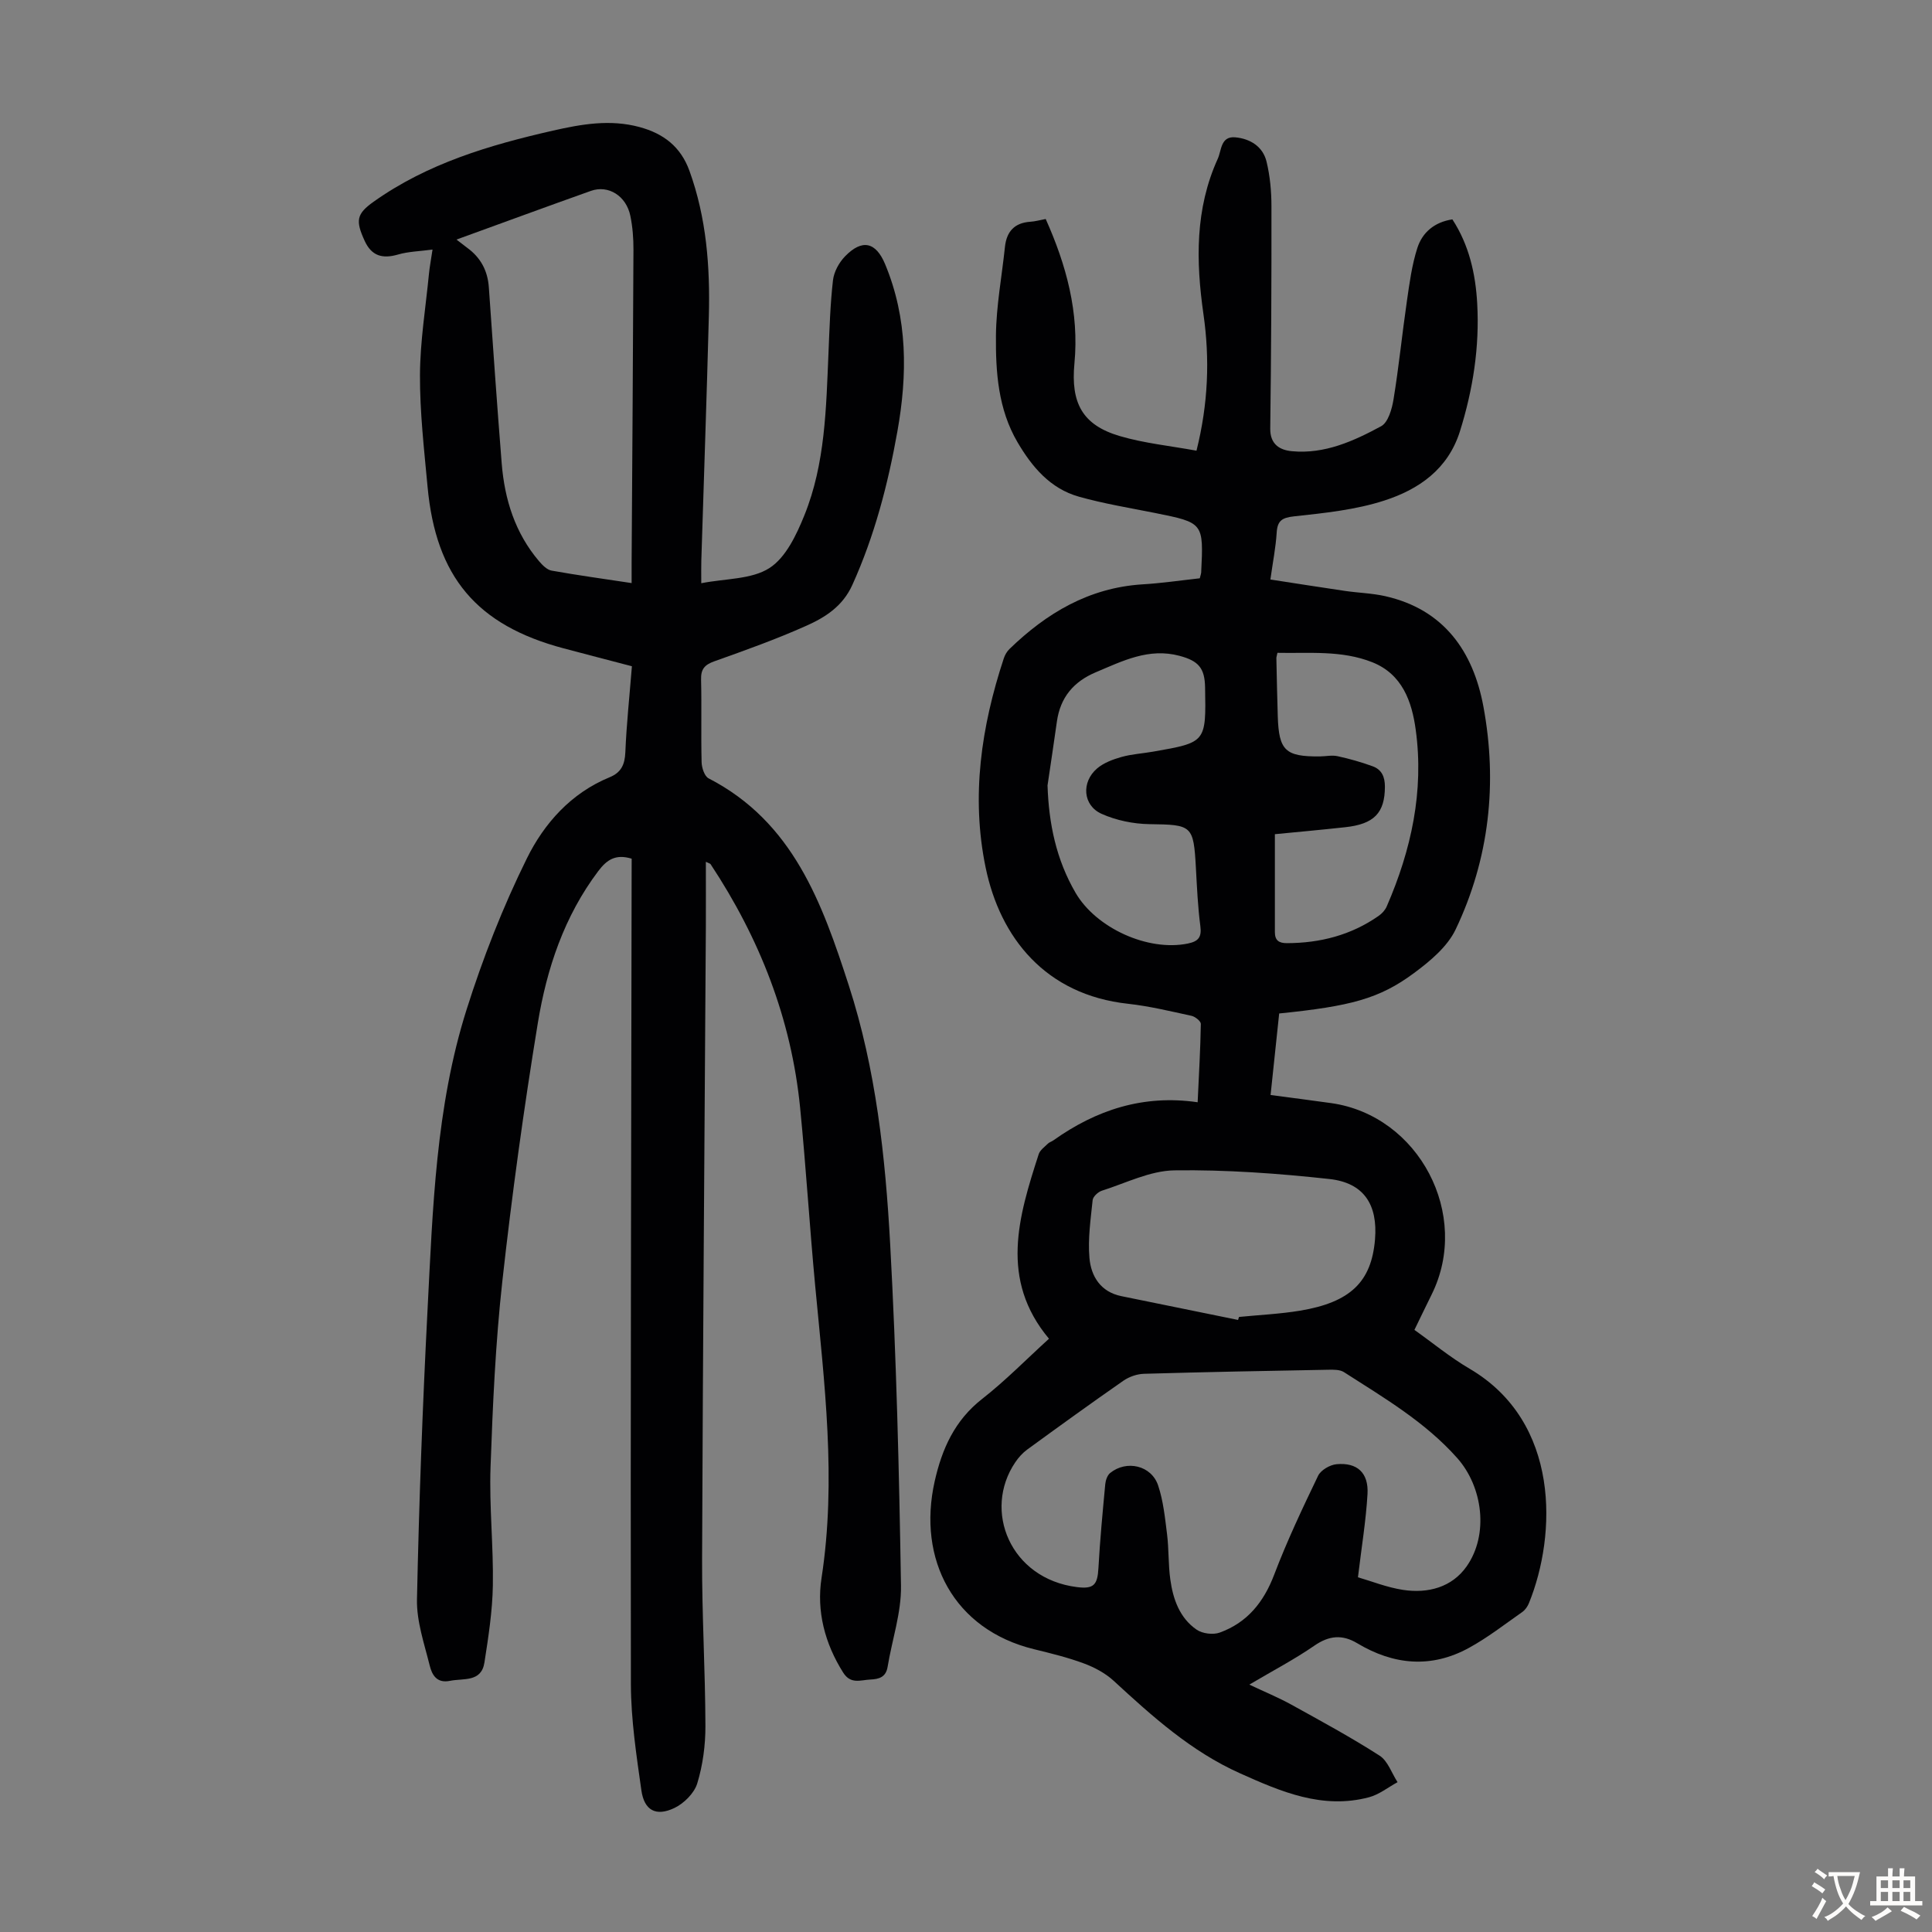
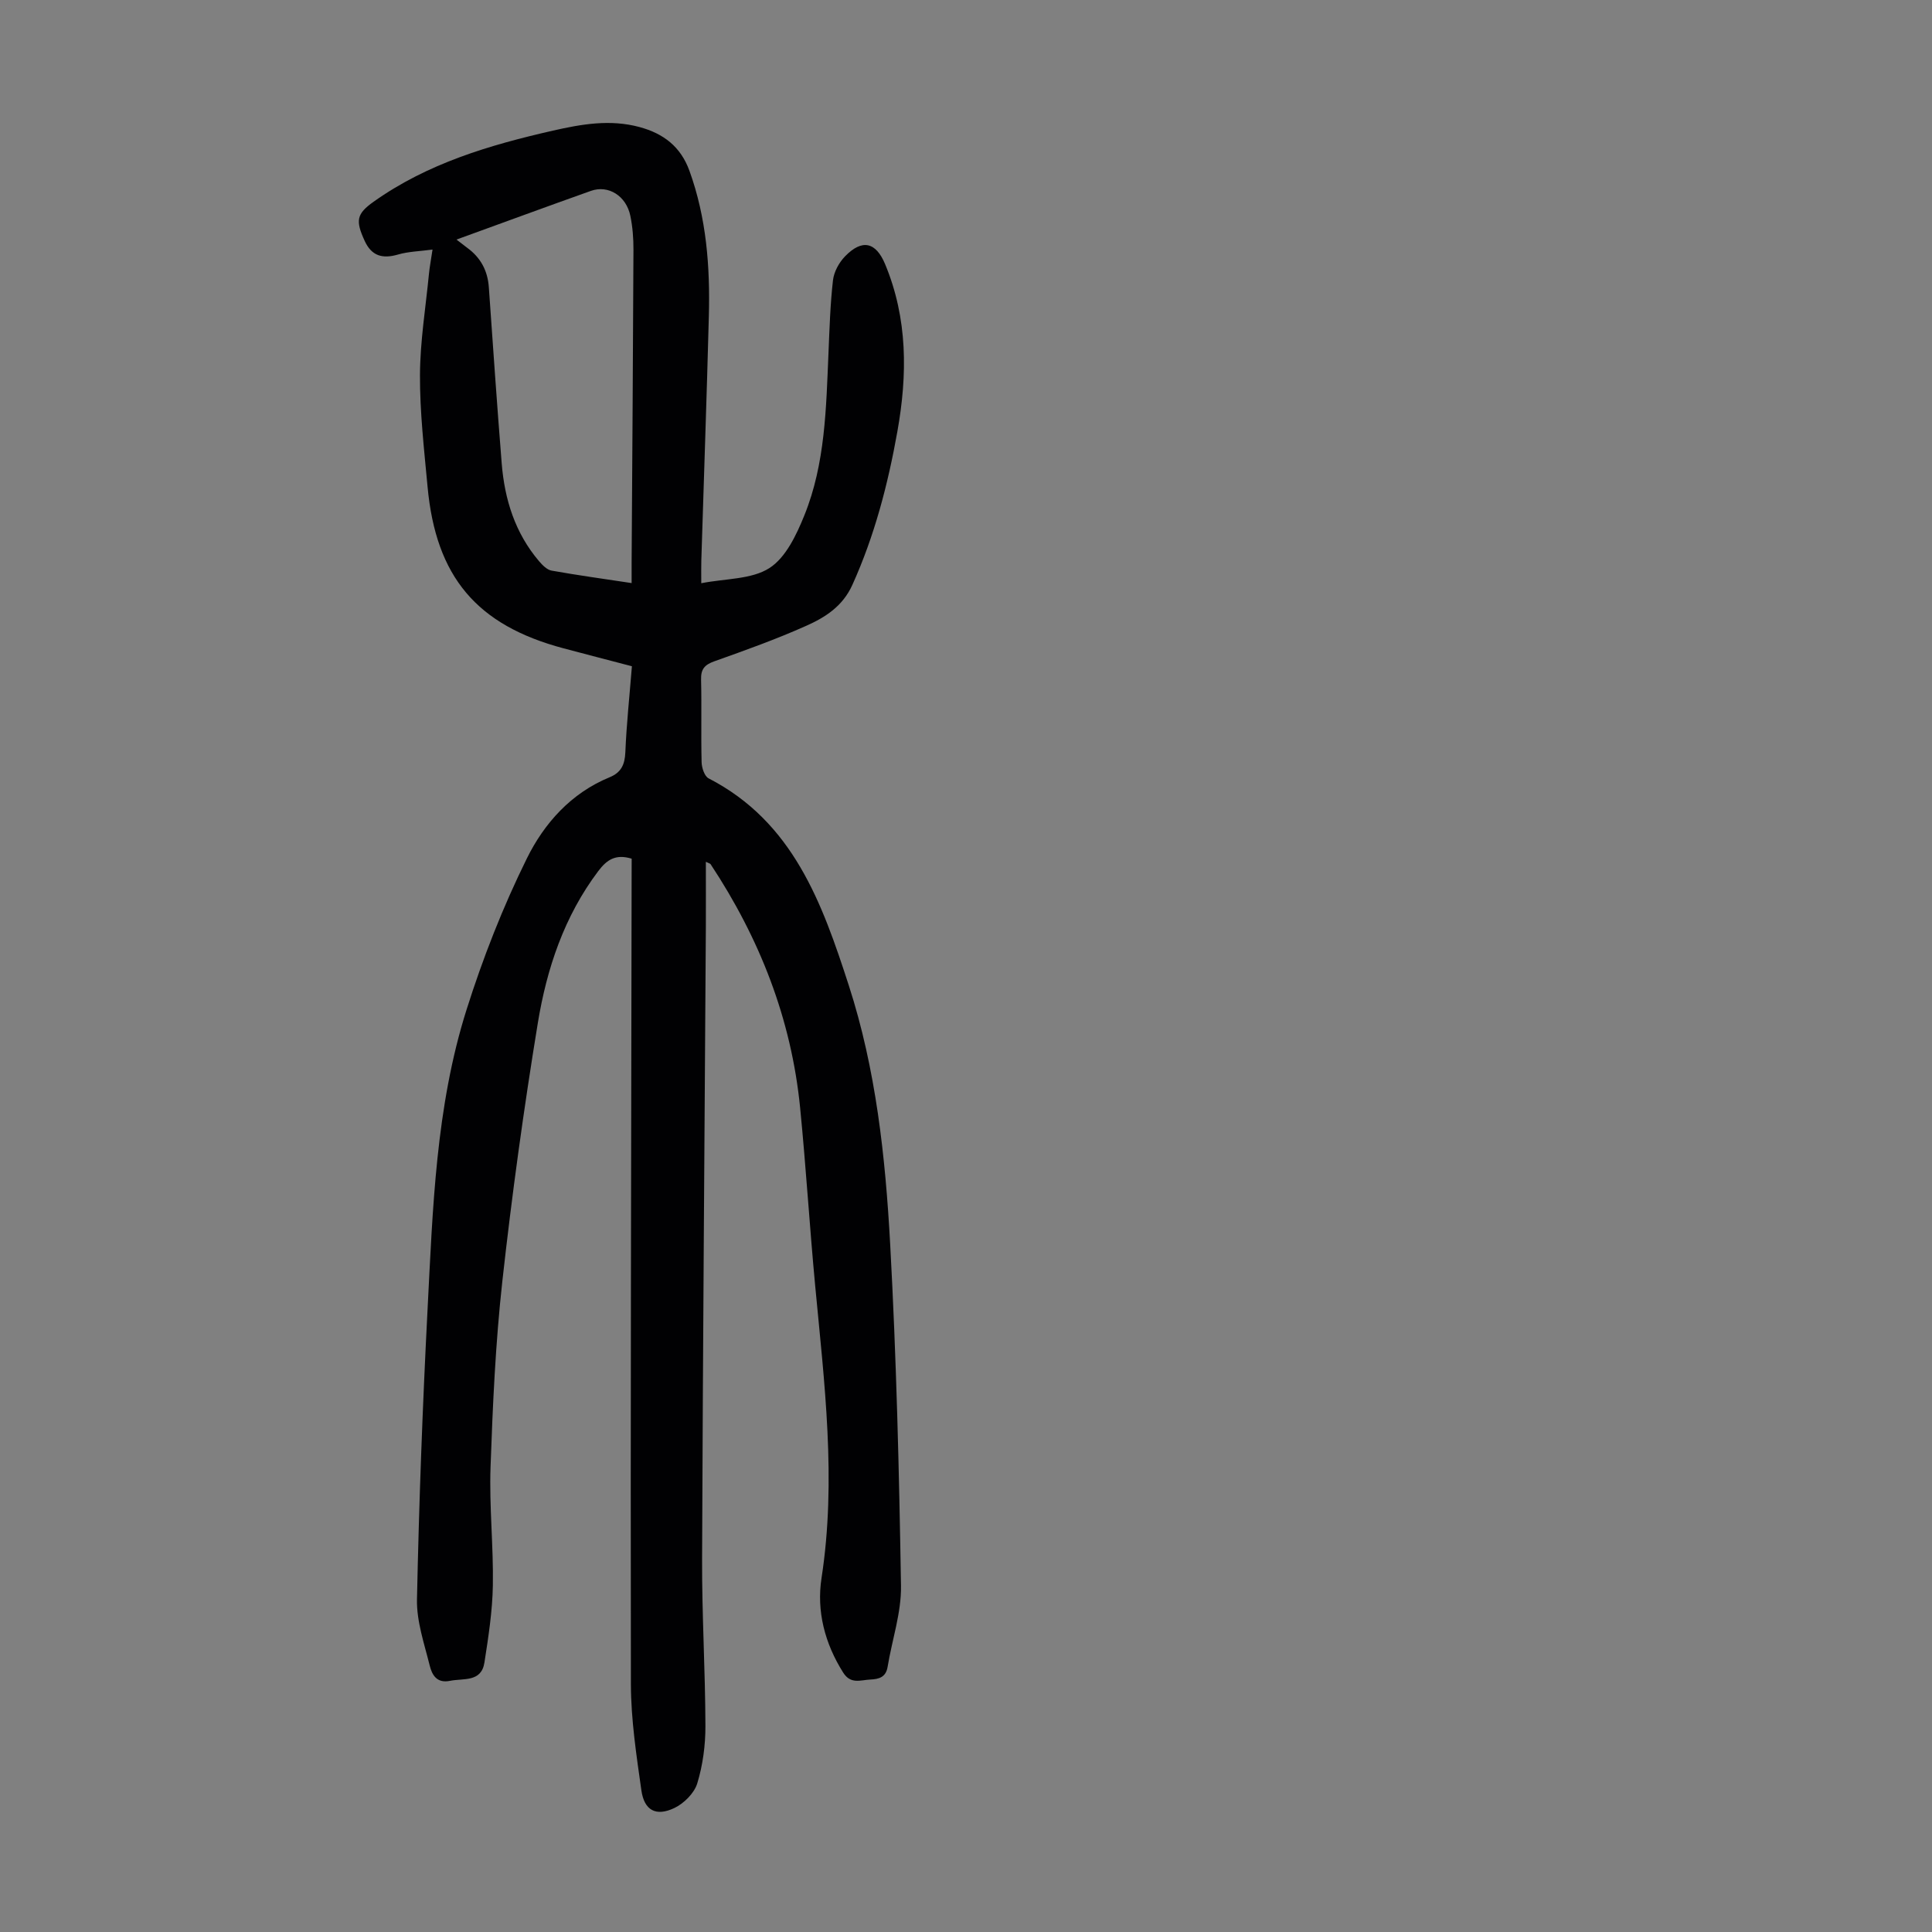
<svg xmlns="http://www.w3.org/2000/svg" enable-background="new 0 0 400 400" viewBox="0 0 400 400">
  <rect x="0" y="0" width="400" height="400" fill="#808080" stroke="none" />
-   <path d="m248.4 119.73c.19-.74.28-.96.29-1.17.51-10.36.5-10.33-9.59-12.36-5.26-1.05-10.58-1.92-15.73-3.37-5.93-1.67-9.7-6.15-12.71-11.28-4.01-6.84-4.53-14.51-4.46-22.1.06-6.11 1.22-12.2 1.86-18.31.34-3.21 1.97-5.01 5.27-5.23.98-.06 1.95-.34 3.17-.57 4.28 9.55 6.95 19.38 5.95 29.9-.78 8.19 1.64 12.76 9.38 15.04 5.09 1.5 10.46 2.03 15.89 3.03 2.44-9.76 2.77-18.98 1.45-28.2-1.58-11.04-1.76-21.87 2.96-32.25.78-1.71.58-4.7 3.61-4.43 3.09.28 5.72 1.9 6.48 5.02.73 3 1.02 6.18 1.02 9.28.02 15.33-.05 30.66-.25 45.99-.04 3.35 2.06 4.48 4.52 4.7 6.73.63 12.74-2.09 18.43-5.17 1.47-.79 2.26-3.6 2.58-5.6 1.1-6.71 1.77-13.49 2.75-20.22.54-3.73 1.03-7.53 2.18-11.1 1.03-3.19 3.52-5.35 7.25-5.91 3.46 5.31 4.8 11.28 5.14 17.42.5 9.01-.87 17.8-3.57 26.44-2.48 7.9-8.55 12.05-15.65 14.35-5.96 1.93-12.38 2.59-18.66 3.27-2.57.28-3.49.91-3.64 3.43-.19 2.99-.78 5.96-1.3 9.65 5.23.8 10.35 1.62 15.49 2.37 2.76.4 5.58.47 8.29 1.08 12.17 2.75 18.21 11.47 20.32 22.83 2.94 15.86 1.24 31.51-5.74 46.16-1.71 3.59-5.3 6.58-8.62 9.04-7.2 5.34-13.19 6.87-27.92 8.37-.58 5.49-1.17 11.08-1.78 16.88 4.4.59 8.49 1.1 12.57 1.68 18.17 2.59 28.94 23.12 20.79 39.6-1.14 2.3-2.25 4.62-3.58 7.35 3.79 2.69 7.4 5.68 11.39 8.02 18.86 11.03 18.06 34.42 12.33 48.53-.28.7-.78 1.43-1.39 1.86-3.64 2.55-7.17 5.31-11.05 7.43-7.79 4.27-15.59 3.55-23.11-.96-3.1-1.86-5.84-1.61-8.89.5-4.11 2.84-8.58 5.17-13.46 8.06 3.24 1.53 6.06 2.69 8.72 4.16 6.15 3.4 12.35 6.76 18.25 10.55 1.71 1.1 2.5 3.62 3.72 5.49-1.96 1.06-3.8 2.56-5.9 3.12-9.64 2.56-18.24-1.15-26.75-4.97-10.07-4.51-18.13-11.77-26.13-19.14-1.72-1.58-3.97-2.78-6.18-3.6-3.34-1.24-6.84-2.09-10.31-2.94-16.6-4.05-24.21-18.57-20.56-34.78 1.5-6.67 4.13-12.59 9.81-17.03 4.83-3.77 9.15-8.2 13.85-12.47-10.26-12.27-6.32-25.25-2.13-38.2.27-.85 1.21-1.5 1.89-2.18.31-.3.78-.43 1.15-.69 8.85-6.29 18.57-9.53 29.87-7.89.27-5.79.57-11 .66-16.22.01-.56-1.16-1.5-1.91-1.67-4.37-.95-8.74-2.01-13.17-2.5-17.07-1.86-26.48-13.67-29.48-28.23-3.04-14.71-.9-29.14 3.76-43.27.23-.71.65-1.44 1.19-1.96 7.68-7.44 16.44-12.65 27.43-13.37 3.99-.23 7.97-.82 11.96-1.26zm32.75 206.83c2.78.8 6 2.1 9.34 2.61 5.15.78 10.11-.52 13.17-4.88 4.6-6.56 3.37-16.43-1.97-22.43-6.65-7.48-15.16-12.46-23.43-17.77-.83-.54-2.13-.52-3.2-.5-12.74.23-25.48.47-38.22.84-1.44.04-3.06.61-4.25 1.43-6.7 4.66-13.31 9.44-19.91 14.25-.96.7-1.8 1.64-2.47 2.63-6.79 10.01-1.03 24.12 12.75 25.85 3.49.44 4.27-.44 4.46-3.96.32-5.79.87-11.57 1.41-17.34.08-.81.42-1.83 1-2.31 3.4-2.77 8.56-1.59 9.95 2.57 1.08 3.22 1.42 6.72 1.85 10.12.38 3.1.24 6.26.67 9.34.56 4.06 1.92 7.96 5.44 10.39 1.2.83 3.41 1.11 4.79.61 5.69-2.06 9.11-6.29 11.28-12 2.65-6.97 5.85-13.74 9.09-20.47.56-1.17 2.44-2.26 3.8-2.39 4.27-.4 6.67 1.76 6.43 6.14-.32 5.56-1.24 11.06-1.98 17.27zm-24.82-53.28c.06-.21.13-.41.19-.62 4.22-.42 8.48-.61 12.65-1.3 10.44-1.74 14.78-5.99 15.51-14.74.6-7.2-2.29-11.74-9.46-12.52-10.63-1.16-21.38-1.94-32.06-1.79-5.03.07-10.05 2.63-15.02 4.21-.8.25-1.85 1.23-1.92 1.96-.41 3.98-1.01 8.03-.66 11.98.33 3.79 2.31 7.01 6.59 7.89 8.05 1.65 16.12 3.28 24.18 4.93zm-39.45-110.66c.26 7.92 1.8 15.34 5.8 22.22 4.26 7.32 15.01 12.2 23.25 10.51 2.18-.45 2.89-1.31 2.59-3.6-.52-3.99-.7-8.02-.92-12.04-.49-8.87-.78-8.96-9.63-9.08-3.33-.05-6.88-.78-9.91-2.14-3.88-1.74-4.22-6.57-.92-9.39 1.37-1.17 3.28-1.88 5.06-2.38 2.14-.6 4.4-.72 6.6-1.11 10.91-1.91 10.91-1.91 10.7-13.29-.07-4.01-1.36-5.49-5.3-6.54-6.37-1.7-11.78 1.07-17.34 3.41-4.6 1.94-7.34 5.22-8.04 10.19-.62 4.42-1.29 8.83-1.94 13.24zm47.07 10.09c0 7.12.01 13.7 0 20.27 0 1.7.81 2.3 2.5 2.29 6.88-.02 13.27-1.66 18.96-5.63.7-.48 1.37-1.21 1.7-1.98 5.08-11.68 7.74-23.85 6-36.57-.79-5.81-2.76-11.5-8.99-13.98-6.38-2.53-13.09-1.81-19.64-1.95-.14.68-.23.9-.22 1.12.09 4.03.16 8.05.29 12.08.23 7.04 1.58 8.31 8.7 8.25 1.23-.01 2.51-.31 3.68-.05 2.47.54 4.92 1.23 7.29 2.1 1.84.68 2.52 2.17 2.51 4.23-.02 5.39-2.2 7.74-8.26 8.38-5.01.55-10.01 1-14.52 1.44z" fill="#010103" />
  <path d="m130.78 177.78c-3.33-1.02-5.15.24-6.9 2.55-7.07 9.37-10.68 20.2-12.53 31.48-2.91 17.76-5.37 35.61-7.35 53.49-1.41 12.77-1.99 25.65-2.44 38.49-.28 8.14.62 16.33.48 24.48-.09 5.32-.92 10.64-1.74 15.92-.64 4.15-4.32 3.24-7.14 3.81-2.79.57-3.74-1.32-4.2-3.19-1.12-4.51-2.72-9.12-2.63-13.66.42-20.02 1.16-40.03 2.19-60.02 1.08-20.88 1.7-41.91 8.06-62.04 3.38-10.71 7.53-21.3 12.5-31.36 3.58-7.26 9.15-13.53 17.12-16.8 2.39-.98 3.16-2.6 3.27-5.17.24-5.8.86-11.59 1.36-17.82-4.74-1.24-9.45-2.46-14.15-3.71-17.97-4.78-26.44-14.78-28.16-33.48-.71-7.68-1.6-15.39-1.57-23.08.03-6.99 1.18-13.98 1.86-20.97.14-1.43.41-2.84.74-5.03-2.68.36-5 .4-7.15 1.03-3.19.92-5.44.33-6.89-2.81-1.93-4.21-1.73-5.59 1.85-8.13 11.17-7.94 24-11.73 37.14-14.72 5.91-1.34 11.81-2.38 17.89-.74 5 1.35 8.54 4.07 10.35 9.06 3.53 9.75 4.29 19.86 4.02 30.08-.44 16.89-1.04 33.77-1.56 50.65-.04 1.32-.01 2.64-.01 4.66 5.05-.99 10.41-.77 14.11-3.14 3.38-2.16 5.6-6.87 7.23-10.9 4.35-10.75 4.51-22.26 5-33.66.21-5.02.36-10.05.93-15.03.2-1.74 1.25-3.66 2.49-4.94 3.55-3.66 6.39-2.99 8.31 1.63 4.69 11.27 4.63 22.88 2.53 34.64-1.95 10.92-4.72 21.57-9.32 31.75-2 4.42-5.59 6.7-9.51 8.45-6.21 2.78-12.64 5.08-19.05 7.36-2.03.72-2.82 1.63-2.76 3.79.14 5.7-.03 11.42.11 17.12.03 1.15.6 2.89 1.45 3.33 17.52 9.03 23.51 25.85 29.03 42.89 5.62 17.37 7.57 35.44 8.56 53.52 1.29 23.56 1.86 47.17 2.24 70.76.09 5.58-1.85 11.18-2.77 16.78-.35 2.15-1.78 2.55-3.57 2.63-2.02.09-4.06 1.05-5.63-1.44-3.81-6.04-5.54-12.74-4.48-19.58 3.13-20.31.58-40.4-1.32-60.55-1.15-12.25-1.9-24.54-3.11-36.78-1.81-18.39-8.38-35.1-18.54-50.46-.09-.14-.35-.18-.98-.49 0 4.64.02 9.05 0 13.46-.27 43.64-.62 87.28-.78 130.93-.04 11.51.66 23.03.69 34.55.01 3.97-.54 8.08-1.69 11.86-.62 2.03-2.75 4.15-4.74 5.1-3.81 1.81-6.24.5-6.83-3.66-1.03-7.28-2.15-14.63-2.17-21.95-.1-55.73.07-111.47.15-167.2.01-1.21.01-2.43.01-3.74zm-36.27-128.18c.91.7 1.55 1.21 2.2 1.69 2.8 2.03 4.26 4.74 4.5 8.21.85 12.14 1.69 24.28 2.66 36.42.6 7.5 2.78 14.46 7.76 20.3.69.8 1.62 1.75 2.57 1.92 5.37.96 10.77 1.7 16.57 2.58 0-1.65-.01-2.97 0-4.29.14-21.57.29-43.15.38-64.72.01-2.34-.17-4.72-.64-7-.84-4.15-4.55-6.48-8.17-5.19-9.14 3.25-18.24 6.6-27.83 10.08z" fill="#010103" />
  <g fill="#fcfbfa">
-     <path d="m377.9 391.2c-.2.3-.4.5-.6.8-.7-.6-1.4-1-2.2-1.5.2-.3.4-.5.5-.8.6.4 1.4.8 2.3 1.5zm-1.8 6.1c-.2-.2-.5-.4-.9-.6.4-.6.8-1.2 1.2-1.9s.7-1.3.9-1.9c.3.3.5.5.8.7-.7 1.3-1.4 2.6-2 3.7zm2.2-9c-.3.3-.5.5-.6.8-.6-.6-1.3-1.1-2-1.5.3-.3.5-.5.6-.7.6.5 1.3.9 2 1.4zm.3.2v-.9h2 4.5c-.3 1.3-.6 2.5-1 3.6s-.9 2.1-1.4 3c.4.5 1 1 1.6 1.4s1.2.8 1.9 1.1c-.3.2-.5.4-.8.8-.4-.3-1-.7-1.6-1.2s-1.2-1.1-1.6-1.6c-.5.6-1.1 1.1-1.7 1.6s-1.4.9-2.1 1.4c-.1-.3-.3-.5-.7-.8.6-.2 1.2-.5 1.9-1s1.4-1.1 2-1.8c-.5-.8-.9-1.6-1.2-2.5s-.6-2-.8-3.2c-.4.1-.7.1-1 .1zm2.5 2.7c.3 1 .7 1.7 1 2.2.3-.5.6-1.1 1-2s.6-1.9.9-3h-3.2-.4c.1.9.3 1.8.7 2.8z" />
-     <path d="m396.5 388.5v1.5 3.6h1.5v.9c-.4 0-1 0-1.7 0h-7.9c-.5 0-.9 0-1.2 0v-.9h1.3v-3.5c0-.7 0-1.2 0-1.6h2.4c0-.8 0-1.4 0-1.7h1c0 .3-.1.8-.1 1.7h1.5c0-.8 0-1.4 0-1.7h1c0 .3-.1.9-.1 1.7zm-8.2 9.2c-.2-.3-.5-.5-.8-.8.8-.3 1.4-.6 1.9-.9s1-.7 1.4-1.1c.3.3.6.5.9.8-1.6 1-2.8 1.6-3.4 2zm2.6-6.8v-1.6h-1.5v1.6zm0 2.7v-1.9h-1.5v1.9zm2.4-2.7v-1.6h-1.5v1.6zm0 2.7v-1.9h-1.5v1.9zm.2 2 .7-.8c.4.2.9.5 1.6.8s1.3.7 1.8 1c-.3.3-.5.5-.8.8-.4-.3-1.5-1-3.3-1.8zm2-4.7v-1.6h-1.4v1.6zm0 2.7v-1.9h-1.4v1.9z" />
-   </g>
+     </g>
</svg>